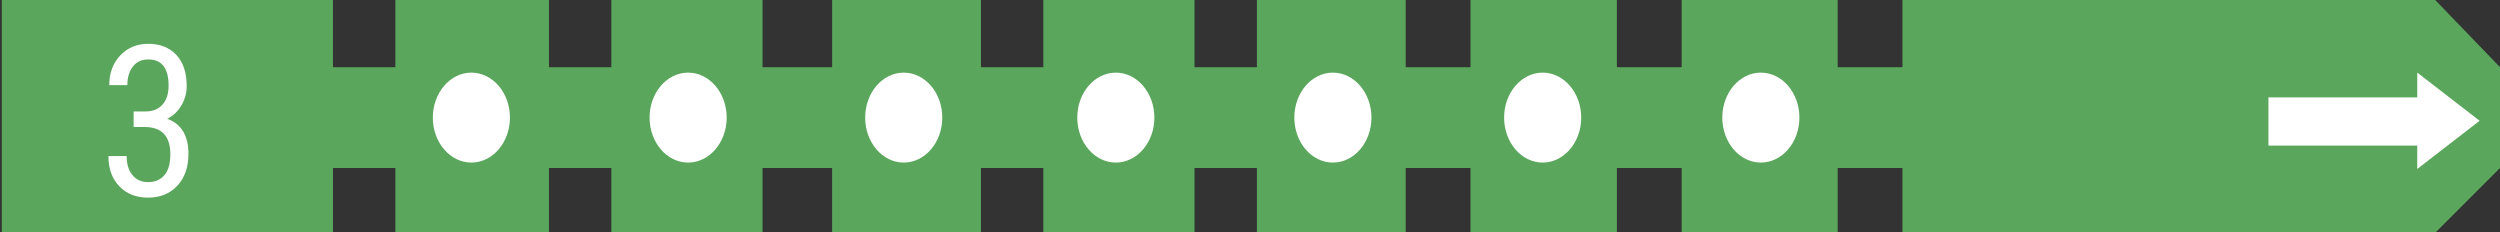
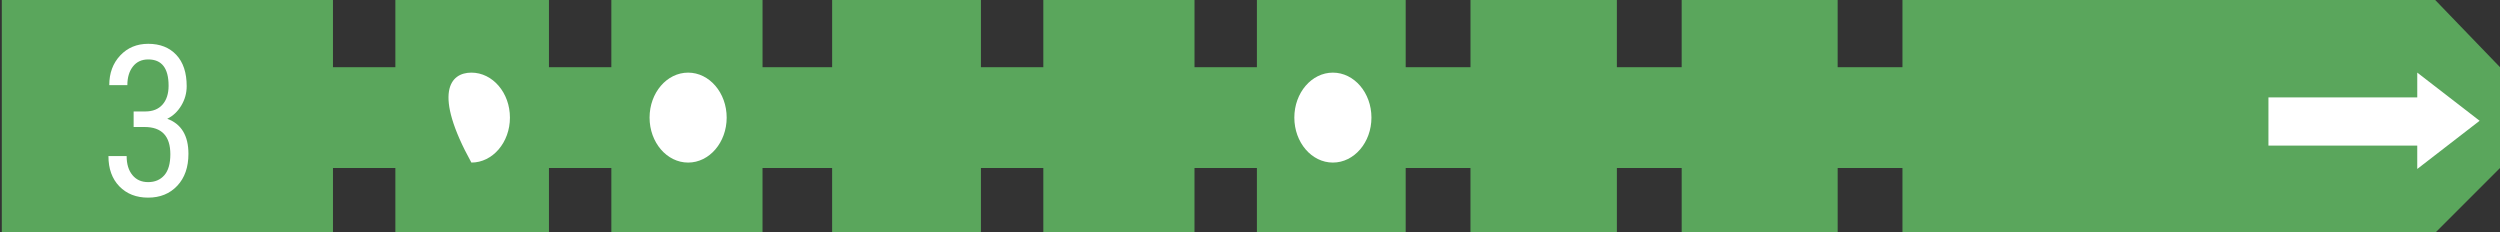
<svg xmlns="http://www.w3.org/2000/svg" version="1.1" id="Capa_1" x="0px" y="0px" width="463px" height="43px" viewBox="0 0 463 43" enable-background="new 0 0 463 43" xml:space="preserve">
  <rect x="0" y="0" width="463" height="43" fill="#333333" stroke="none" />
  <desc>Created with Fabric.js 4.6.0</desc>
  <g id="J_9Vi9fIhpY8eNfcauPoO" transform="matrix(1 0 0 1 231.66 21.88)">
    <path vector-effect="non-scaling-stroke" fill="#5AA65C" d="M-231.327-21.88h61.334v12.445h11.555V-21.88h28.445v12.445h11.555   V-21.88h28v12.445h12.89V-21.88h27.557v12.445h11.555V-21.88h28v12.445H1.118V-21.88h27.557v12.445h12V-21.88h27.11v12.445h12   V-21.88h28.89v12.445h12V-21.88h98.667l12,12.445V9.231l-12,12h-98.667v-12h-12v12h-28.89v-12h-12v12H40.673v-12h-12v12H1.118v-12   h-11.556v12h-28v-12h-11.555v12h-27.557v-12h-12.89v12h-28v-12h-11.555v12h-28.445v-12h-11.555v12h-61.334L-231.327-21.88   L-231.327-21.88z" />
  </g>
  <g id="nhJBSkc-YjS4fNFGpTK0e" transform="matrix(0.84 0 0 0.98 87.3 21.78)">
-     <path vector-effect="non-scaling-stroke" fill="#FFFFFF" d="M0-8.5c4.692,0,8.5,3.808,8.5,8.5c0,4.69-3.806,8.499-8.5,8.499   S-8.5,4.692-8.5,0C-8.5-4.692-4.692-8.5,0-8.5z" />
+     <path vector-effect="non-scaling-stroke" fill="#FFFFFF" d="M0-8.5c4.692,0,8.5,3.808,8.5,8.5c0,4.69-3.806,8.499-8.5,8.499   C-8.5-4.692-4.692-8.5,0-8.5z" />
  </g>
  <g id="CkkZUGa3Vl3diqRpPRYJ8" transform="matrix(0.84 0 0 0.98 127.44 21.78)">
    <path vector-effect="non-scaling-stroke" fill="#FFFFFF" d="M0-8.5C4.692-8.5,8.5-4.692,8.5,0C8.5,4.692,4.692,8.499,0,8.499   S-8.5,4.692-8.5,0C-8.5-4.692-4.693-8.5,0-8.5z" />
  </g>
  <g id="Ase6_ur5TJ2zV1jkieKSV" transform="matrix(0.84 0 0 0.98 167.37 21.78)">
-     <path vector-effect="non-scaling-stroke" fill="#FFFFFF" d="M0-8.5c4.691,0,8.5,3.808,8.5,8.5c0,4.69-3.809,8.499-8.5,8.499   C-4.692,8.499-8.5,4.692-8.5,0C-8.5-4.692-4.692-8.5,0-8.5z" />
-   </g>
+     </g>
  <g id="CSJw2R-P86xWTrIRsiFaW" transform="matrix(0.84 0 0 0.98 206.65 21.78)">
-     <path vector-effect="non-scaling-stroke" fill="#FFFFFF" d="M0-8.5C4.692-8.5,8.5-4.692,8.5,0C8.5,4.692,4.692,8.499,0,8.499   S-8.5,4.692-8.5,0C-8.5-4.692-4.693-8.5,0-8.5z" />
-   </g>
+     </g>
  <g id="iiTUtGzYVdim1MacO6MK_" transform="matrix(0.84 0 0 0.98 246.85 21.78)">
    <path vector-effect="non-scaling-stroke" fill="#FFFFFF" d="M0-8.5c4.692,0,8.501,3.808,8.501,8.5c0,4.69-3.809,8.499-8.501,8.499   S-8.5,4.692-8.5,0C-8.5-4.692-4.692-8.5,0-8.5z" />
  </g>
  <g id="DrPf8QvaE4Hbd-yXC6NOo" transform="matrix(0.84 0 0 0.98 285.7 21.78)">
-     <path vector-effect="non-scaling-stroke" fill="#FFFFFF" d="M0.001-8.5c4.691,0,8.501,3.808,8.501,8.5   c0,4.69-3.81,8.499-8.501,8.499C-4.692,8.499-8.5,4.692-8.5,0C-8.5-4.692-4.692-8.5,0.001-8.5z" />
-   </g>
+     </g>
  <g id="u-GcNdh1a74F1c9s6cNlC" transform="matrix(0.84 0 0 0.98 326.11 21.78)">
-     <path vector-effect="non-scaling-stroke" fill="#FFFFFF" d="M0-8.5C4.692-8.5,8.5-4.692,8.5,0C8.5,4.692,4.692,8.499,0,8.499   S-8.5,4.692-8.5,0C-8.5-4.692-4.694-8.5,0-8.5z" />
-   </g>
+     </g>
  <g id="dBz_-rBuZCRWSwwyzC7Xd" transform="matrix(1 0 0 1 439.17 57.06)">
-     <path vector-effect="non-scaling-stroke" fill="#FFFFFF" fill-opacity="0" stroke="#000000" d="M0,0.001" />
-   </g>
+     </g>
  <g id="Uw87CkuBwcxS67n-NfcmS" transform="matrix(1 0 0 1 439.67 22.37)">
    <path vector-effect="non-scaling-stroke" fill="#FFFFFF" d="M-19.554-4.331H8.006v-4.593l11.549,8.921L8.005,8.924V4.593h-27.561   L-19.554-4.331L-19.554-4.331z" />
  </g>
  <rect x="8" y="4" fill="none" width="35" height="39" />
  <g>
    <path fill="#FFFFFF" d="M24.748,20.642H26.9c1.384,0,2.45-0.425,3.199-1.275s1.124-2.013,1.124-3.485   c0-3.25-1.257-4.875-3.771-4.875c-1.206,0-2.152,0.438-2.837,1.314s-1.028,2.025-1.028,3.447h-3.352   c0-2.222,0.676-4.053,2.028-5.494c1.353-1.44,3.082-2.161,5.189-2.161c2.184,0,3.917,0.683,5.199,2.047   c1.282,1.365,1.923,3.298,1.923,5.799c0,1.282-0.333,2.479-1,3.59c-0.666,1.11-1.533,1.927-2.599,2.446   c2.615,0.965,3.923,3.129,3.923,6.495c0,2.475-0.689,4.445-2.066,5.912c-1.378,1.467-3.177,2.199-5.399,2.199   c-2.196,0-3.97-0.695-5.323-2.084c-1.352-1.391-2.028-3.26-2.028-5.609h3.371c0,1.473,0.355,2.645,1.066,3.514   s1.682,1.305,2.914,1.305c1.257,0,2.256-0.426,3-1.275c0.742-0.852,1.114-2.146,1.114-3.885c0-3.365-1.593-5.047-4.78-5.047h-2.019   V20.642z" />
  </g>
</svg>